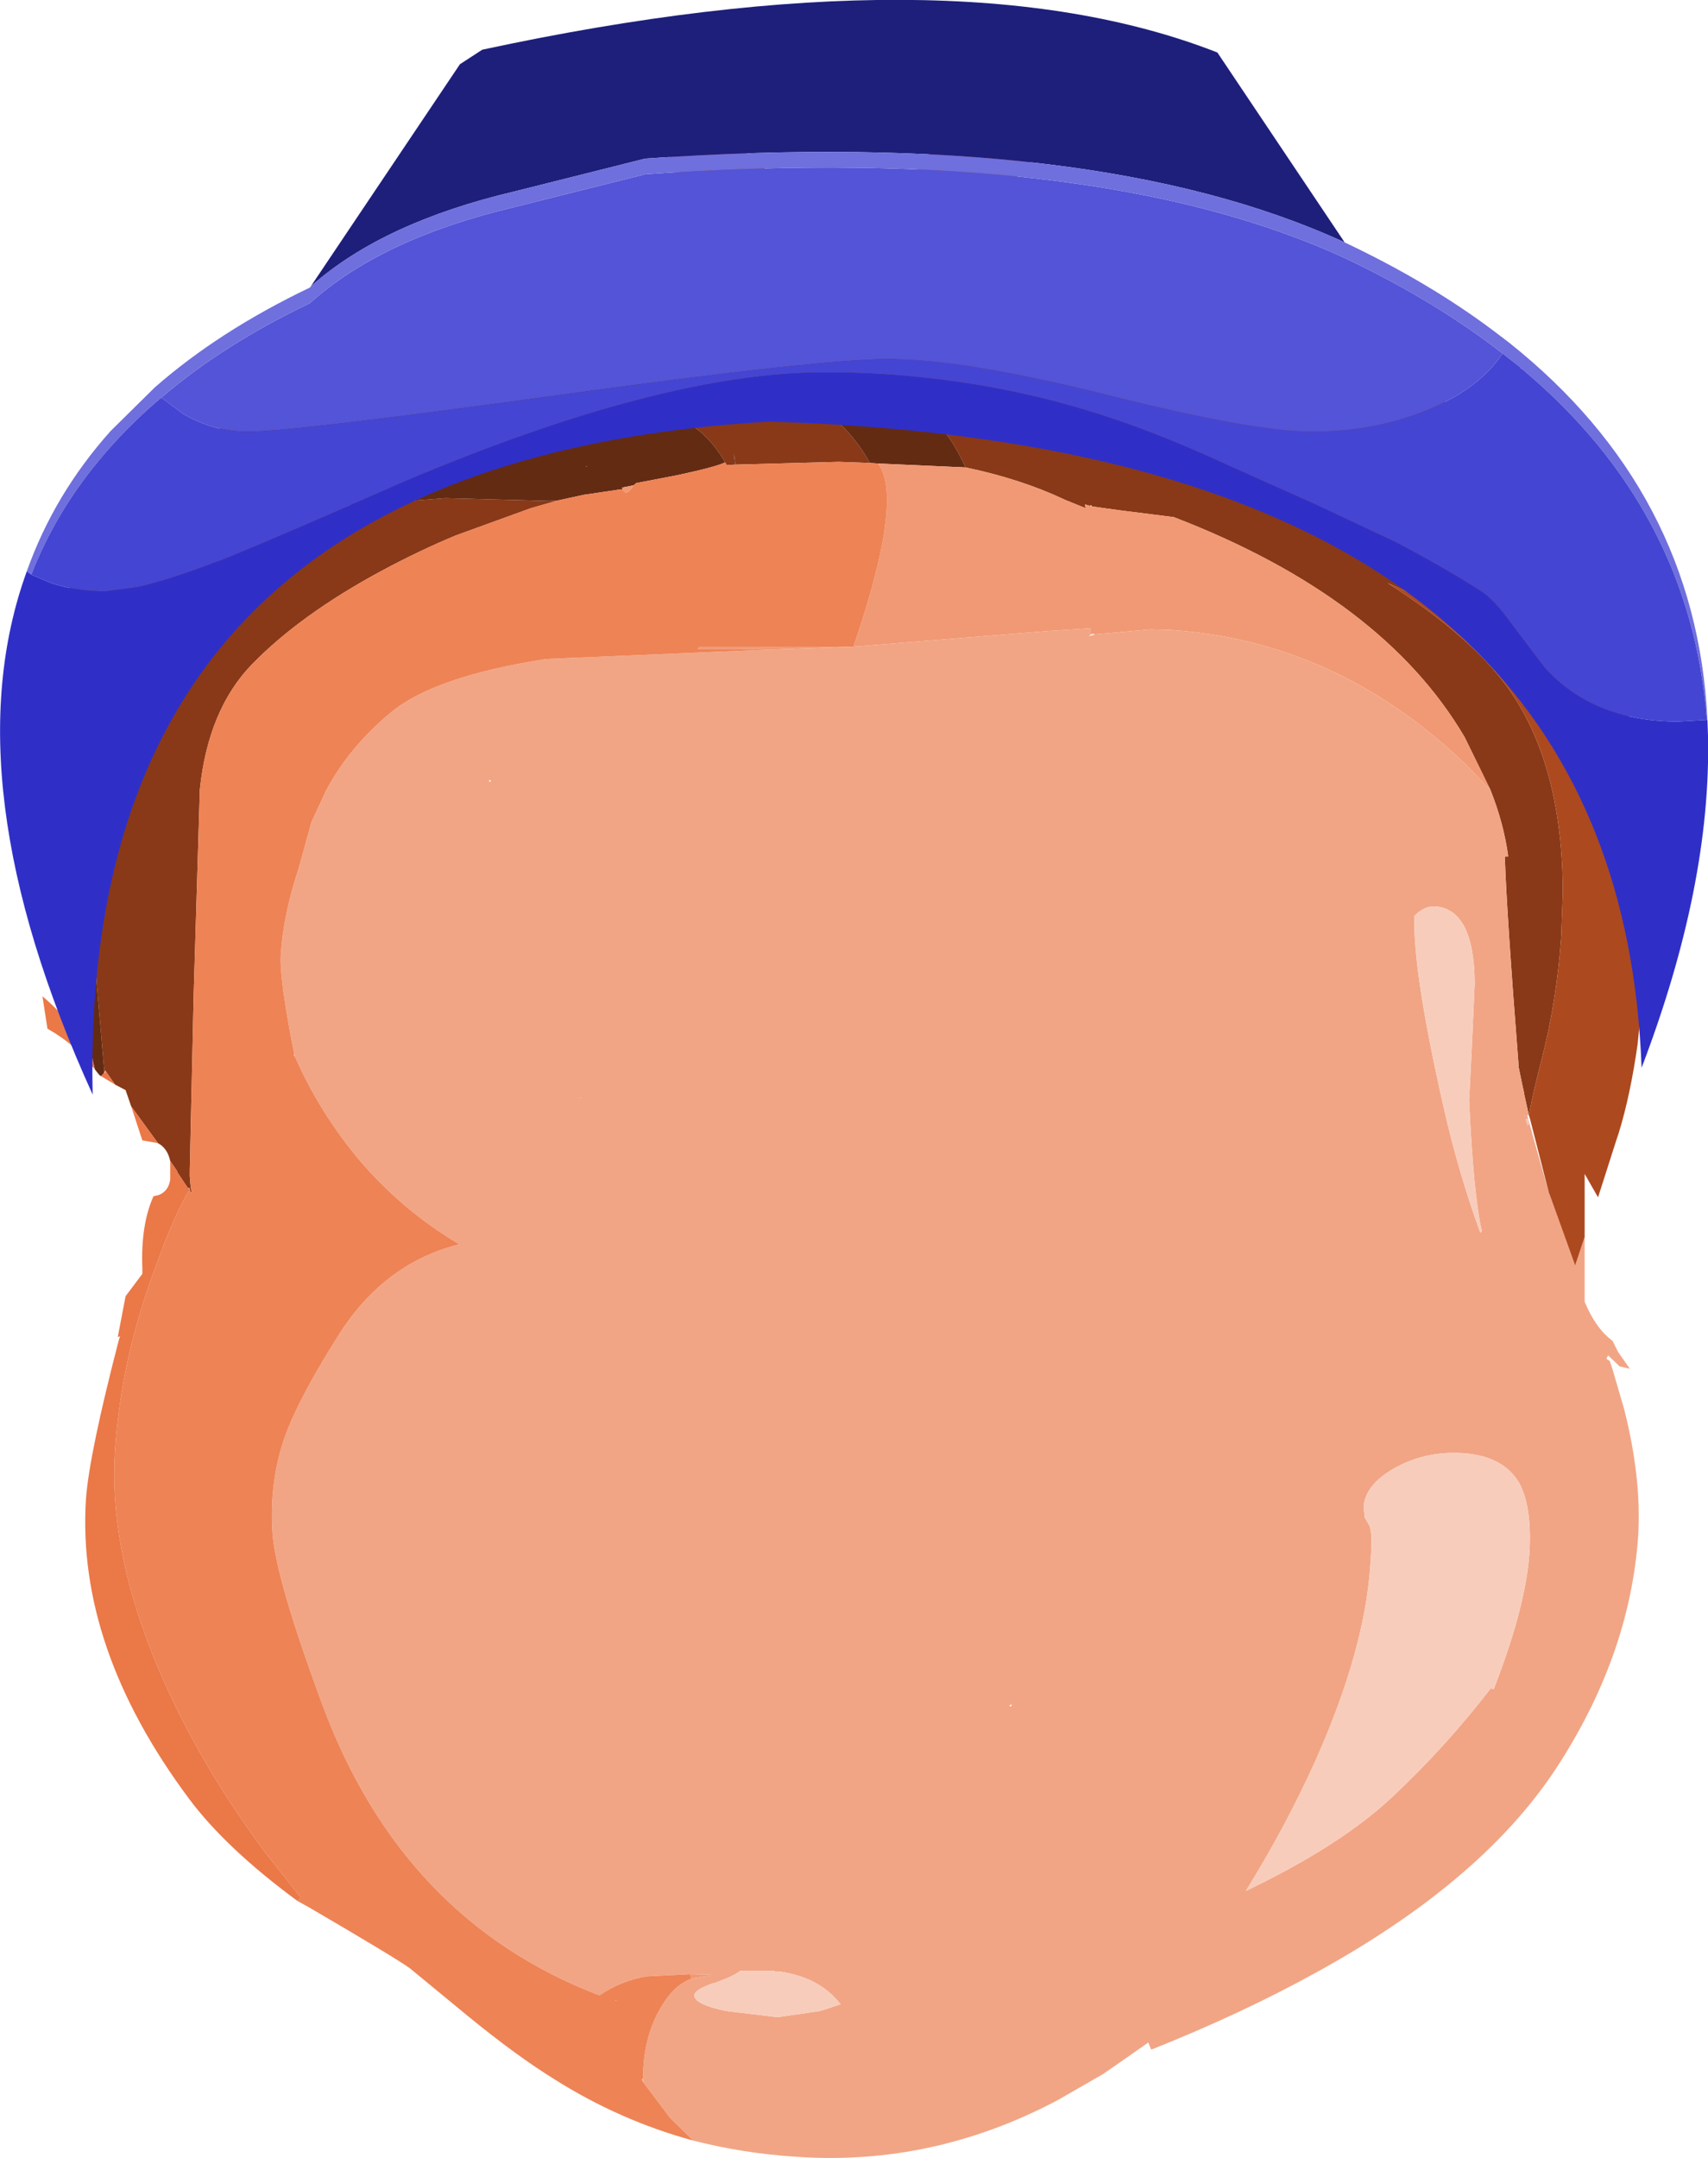
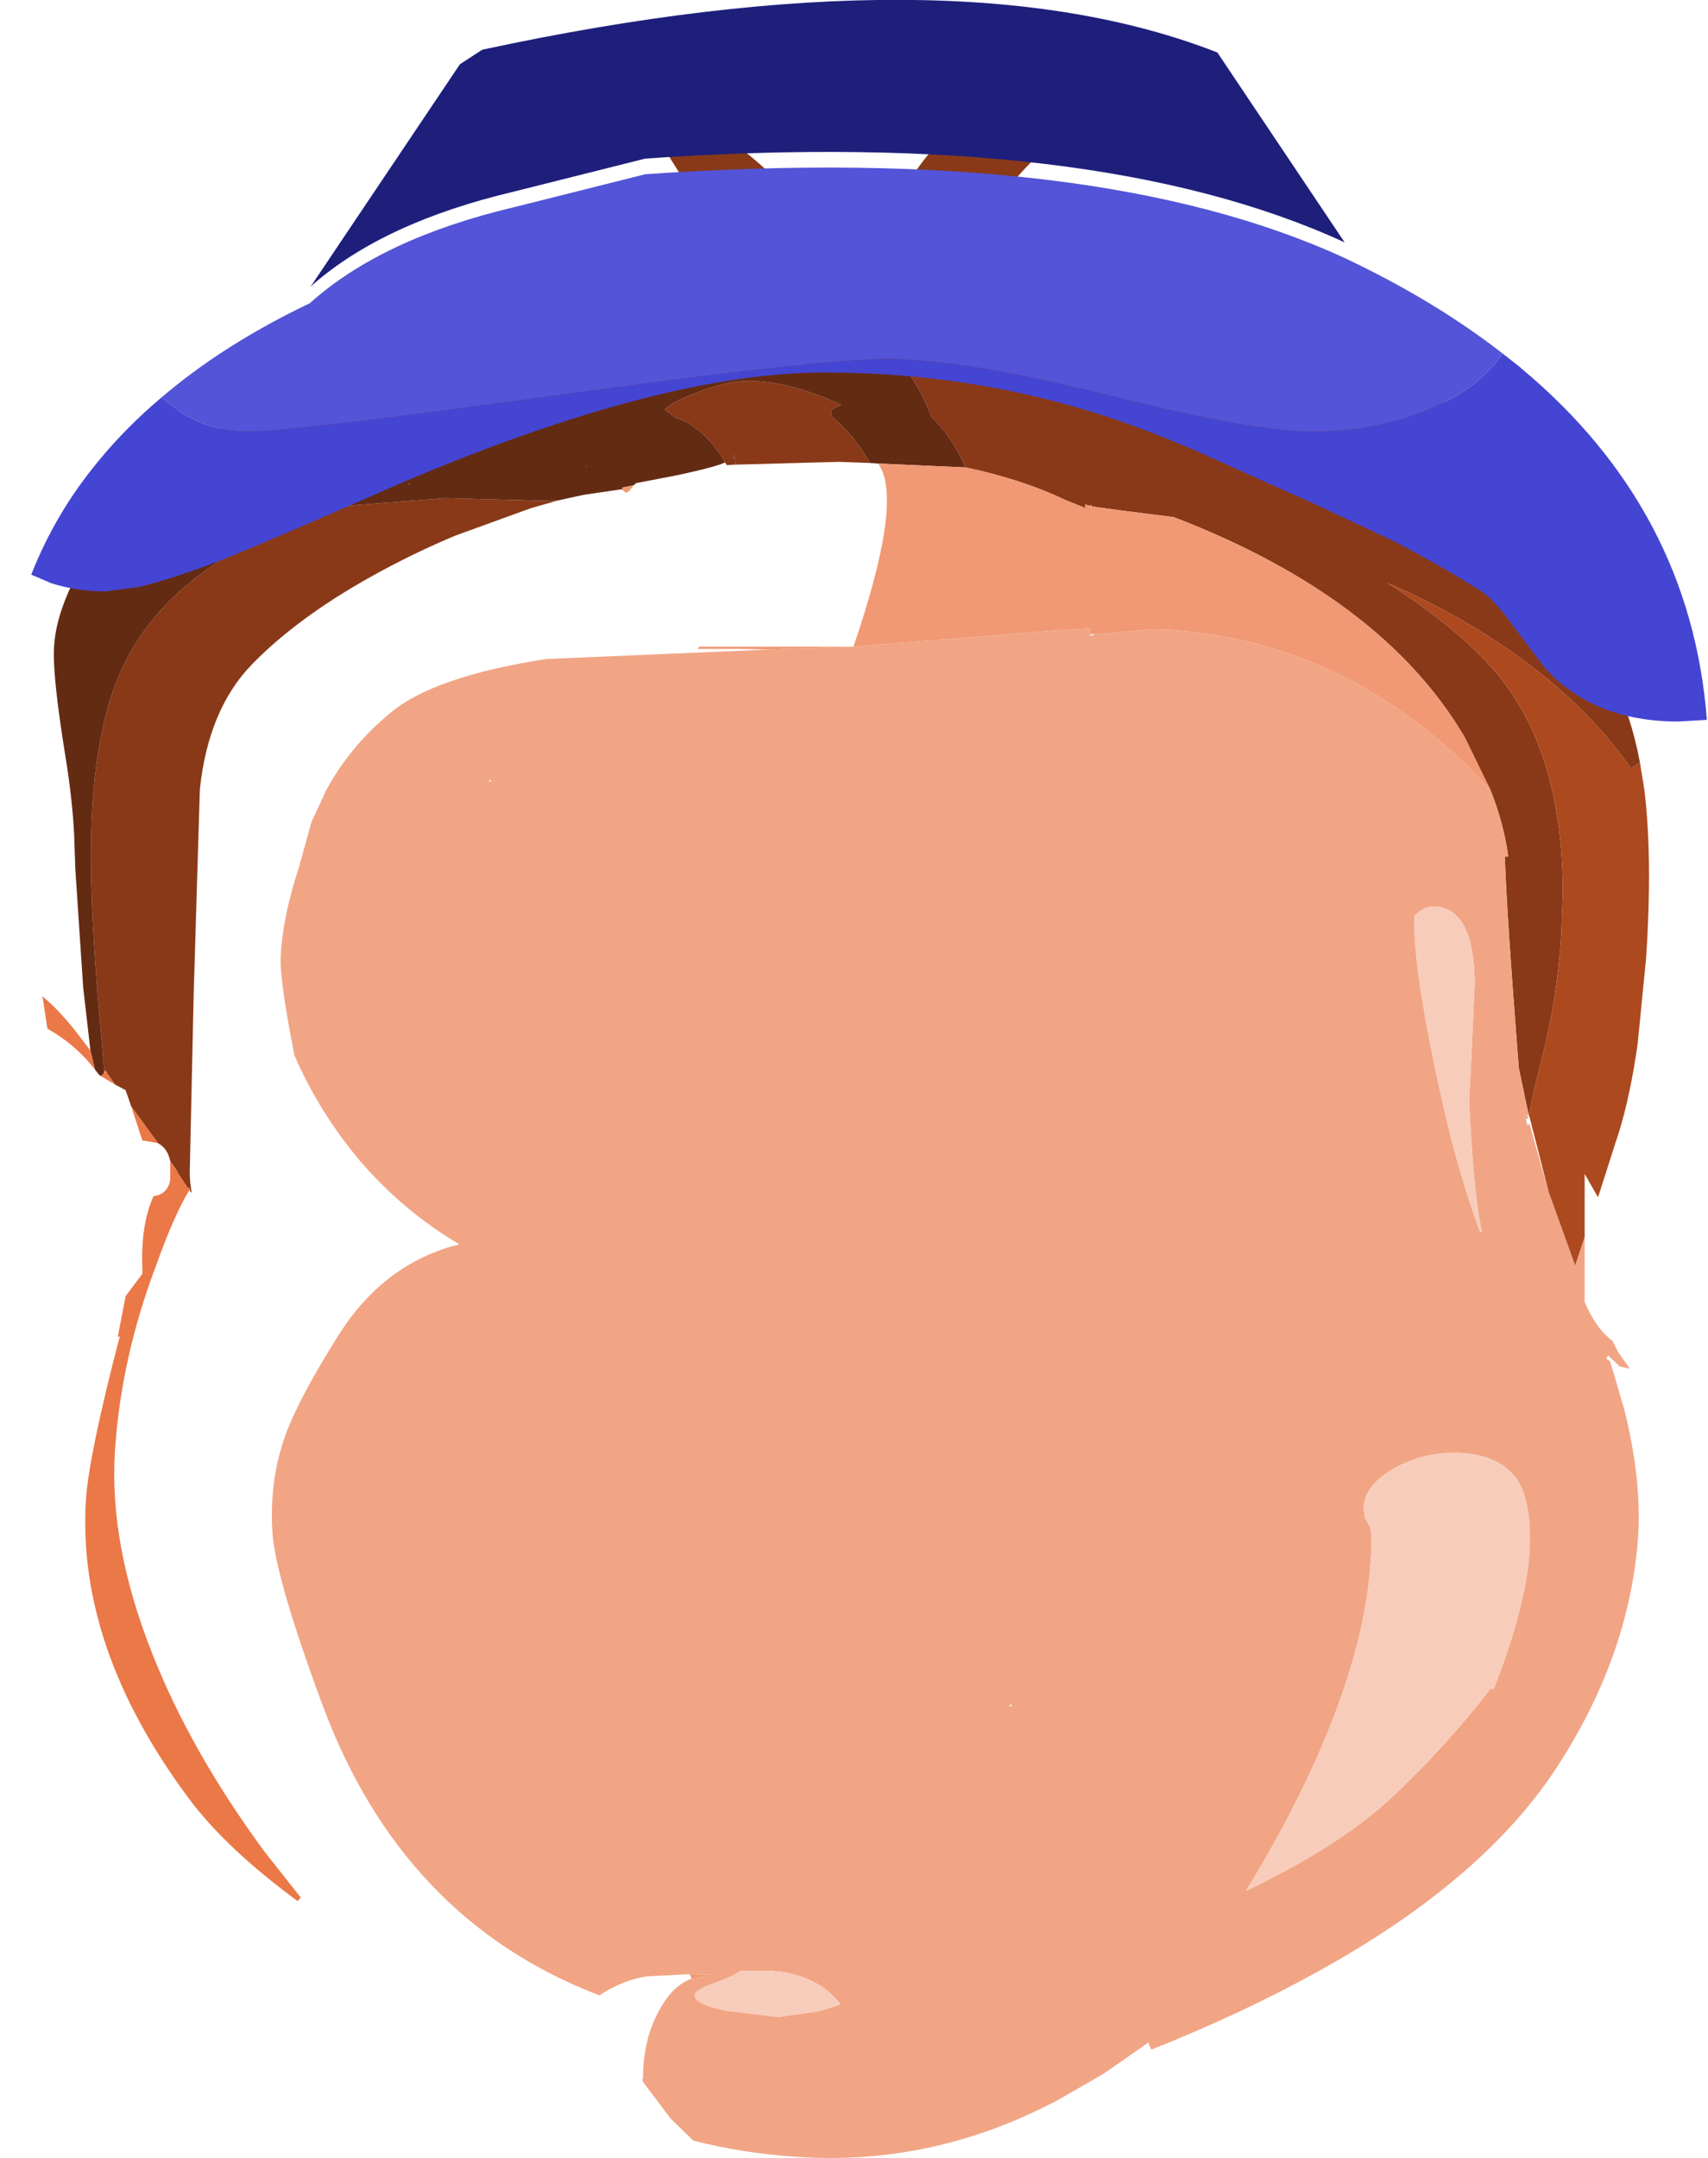
<svg xmlns="http://www.w3.org/2000/svg" height="193.2px" width="153.0px">
  <g transform="matrix(1.0, 0.0, 0.0, 1.0, 76.5, 96.6)">
    <path d="M-44.9 -66.85 Q-41.0 -69.65 -33.45 -71.5 L-21.05 -73.8 Q-14.05 -74.9 -12.25 -75.55 L-14.65 -79.55 -15.1 -80.25 -18.2 -85.2 Q-17.55 -85.2 -17.5 -85.85 L-13.55 -85.55 Q-9.85 -83.6 -5.3 -78.9 L-4.5 -78.05 Q-0.45 -73.65 2.05 -72.35 2.0 -73.35 2.6 -75.25 3.1 -76.85 3.85 -78.3 L4.85 -80.2 Q8.75 -86.7 13.95 -86.35 15.15 -86.25 15.65 -85.75 L17.4 -83.5 Q15.7 -82.1 13.6 -79.55 L12.05 -77.75 11.05 -76.6 11.0 -76.6 10.35 -76.05 11.1 -76.45 Q12.35 -77.0 15.1 -77.55 L16.3 -77.8 24.1 -78.4 Q30.25 -78.0 35.25 -76.2 37.1 -75.5 38.85 -74.6 44.2 -71.9 45.0 -69.15 43.8 -68.15 42.6 -67.75 L38.9 -67.6 41.35 -67.5 42.6 -67.75 Q48.15 -66.7 55.25 -57.95 58.85 -53.55 61.55 -48.5 64.1 -43.8 64.4 -41.35 L62.35 -41.45 63.85 -40.55 Q68.75 -37.1 70.4 -28.35 L69.6 -27.8 Q64.25 -35.5 54.15 -41.25 51.15 -42.95 47.8 -44.4 55.55 -39.45 58.8 -34.7 63.45 -27.95 63.5 -16.75 L63.35 -12.7 Q62.95 -7.0 61.6 -1.75 60.85 1.15 60.45 3.25 L60.0 1.2 60.05 1.35 59.85 0.45 59.55 -1.0 Q58.45 -15.05 58.3 -19.9 L58.6 -19.9 58.6 -19.95 Q58.2 -22.9 57.0 -25.9 L54.7 -30.6 Q47.35 -43.1 28.65 -50.3 L23.9 -50.9 21.35 -51.25 21.2 -51.45 21.35 -51.25 21.2 -51.4 21.2 -51.35 21.15 -51.3 21.0 -51.35 20.8 -51.4 20.7 -51.45 20.7 -51.4 20.75 -51.1 18.9 -51.85 Q15.0 -53.7 10.0 -54.75 8.65 -57.7 6.95 -59.25 5.85 -62.15 4.2 -64.1 -0.3 -69.5 -10.65 -69.5 -15.4 -69.5 -19.6 -67.8 -23.05 -66.4 -24.9 -64.15 -32.35 -66.9 -42.15 -66.9 L-44.9 -66.85 M-61.25 7.35 Q-61.5 6.2 -62.35 5.75 L-64.75 2.45 -65.25 1.0 -66.2 0.5 -67.0 -0.65 -67.05 -0.75 -67.15 -0.65 -67.7 -6.95 Q-68.35 -14.6 -68.35 -20.1 -68.35 -31.9 -64.9 -38.05 -59.75 -47.35 -45.05 -51.35 L-36.6 -52.0 -27.3 -51.75 -26.5 -51.8 -28.95 -51.1 -35.7 -48.65 Q-39.05 -47.25 -42.3 -45.5 -49.55 -41.6 -53.9 -37.15 -57.85 -33.1 -58.6 -25.9 L-58.6 -25.85 -59.15 -7.6 -59.5 8.2 -59.5 8.55 -59.5 8.65 -59.5 8.7 -59.45 9.35 -59.4 9.7 -59.35 10.15 -59.35 10.2 -59.45 10.1 -59.5 9.9 -59.55 9.75 -59.6 9.75 -59.65 9.8 -60.65 8.3 -60.6 8.3 -61.25 7.35 M-11.55 -55.2 L-11.65 -55.4 Q-12.85 -57.35 -14.3 -58.35 -15.1 -58.95 -16.0 -59.2 L-16.65 -59.7 -16.95 -59.95 Q-16.1 -60.7 -14.35 -61.35 -11.45 -62.5 -9.45 -62.5 -6.2 -62.5 -2.15 -60.8 L-1.15 -60.35 -1.6 -60.15 -2.0 -59.9 -2.05 -59.7 -2.05 -59.35 Q-0.45 -58.05 0.75 -56.25 L0.95 -55.95 1.4 -55.2 1.4 -55.15 -1.35 -55.25 -10.6 -55.0 -10.75 -56.0 -10.7 -55.3 -10.7 -55.2 -10.7 -55.0 -11.4 -54.95 -11.55 -55.2 M60.3 4.1 L60.3 4.2 Q59.75 2.4 60.15 3.6 L60.3 4.1" fill="#893918" fill-rule="evenodd" stroke="none" />
    <path d="M-44.9 -66.85 L-42.15 -66.9 Q-32.35 -66.9 -24.9 -64.15 -23.05 -66.4 -19.6 -67.8 -15.4 -69.5 -10.65 -69.5 -0.3 -69.5 4.2 -64.1 5.85 -62.15 6.95 -59.25 8.65 -57.7 10.0 -54.75 L2.15 -55.1 1.4 -55.15 1.4 -55.2 0.95 -55.95 0.75 -56.25 Q-0.45 -58.05 -2.05 -59.35 L-2.05 -59.7 -2.0 -59.9 -1.6 -60.15 -1.15 -60.35 -2.15 -60.8 Q-6.2 -62.5 -9.45 -62.5 -11.45 -62.5 -14.35 -61.35 -16.1 -60.7 -16.95 -59.95 L-16.65 -59.7 -16.0 -59.2 Q-15.1 -58.95 -14.3 -58.35 -12.85 -57.35 -11.65 -55.4 L-11.55 -55.2 Q-12.35 -54.8 -15.85 -54.05 L-19.5 -53.35 -19.75 -53.15 -20.75 -52.95 -20.75 -53.0 -20.8 -52.9 -20.75 -52.95 -20.75 -52.75 -20.8 -52.8 -24.2 -52.3 -26.5 -51.8 -27.3 -51.75 -36.6 -52.0 -45.05 -51.35 Q-59.75 -47.35 -64.9 -38.05 -68.35 -31.9 -68.35 -20.1 -68.35 -14.6 -67.7 -6.95 L-67.15 -0.65 -67.2 -0.5 -67.45 -0.25 -67.6 -0.35 -68.0 -0.85 -68.4 -2.55 -69.05 -8.2 -69.75 -18.75 -69.85 -21.55 -69.85 -21.7 Q-70.0 -24.95 -70.65 -28.95 -71.85 -36.35 -71.65 -38.8 -71.45 -41.85 -69.35 -45.65 -67.35 -49.3 -64.15 -52.55 -60.95 -55.95 -57.6 -57.8 -53.95 -59.9 -51.05 -59.7 L-49.7 -59.5 -49.5 -59.25 -49.15 -58.8 -49.1 -59.55 Q-49.15 -63.8 -44.9 -66.85 M-10.6 -55.0 L-10.7 -55.0 -10.7 -55.2 -10.7 -55.3 -10.75 -56.0 -10.6 -55.0 M-39.8 -53.25 L-39.85 -53.3 -39.95 -53.25 -39.8 -53.25 M-4.0 -65.25 L-4.0 -65.2 -3.95 -65.0 -3.85 -65.2 -3.9 -65.2 -4.0 -65.25 M-23.9 -54.8 L-24.0 -54.85 -24.0 -54.8 -23.9 -54.8 M-41.15 -53.9 L-41.25 -53.85 -41.0 -53.85 -41.15 -53.9" fill="#642b13" fill-rule="evenodd" stroke="none" />
    <path d="M10.0 -54.75 Q15.0 -53.7 18.9 -51.85 L20.75 -51.1 20.7 -51.4 20.7 -51.45 20.8 -51.4 21.0 -51.35 21.15 -51.3 21.2 -51.3 21.25 -51.3 Q21.25 -51.3 21.35 -51.25 L23.9 -50.9 28.65 -50.3 Q47.35 -43.1 54.7 -30.6 L57.0 -25.9 54.8 -28.15 Q43.3 -39.2 28.35 -40.2 L26.55 -40.25 21.6 -39.8 21.4 -39.85 21.1 -39.9 21.2 -40.35 17.35 -40.1 -0.05 -38.7 Q4.5 -52.0 2.15 -55.1 L10.0 -54.75 M-19.75 -53.15 Q-20.3 -52.25 -20.6 -52.6 L-20.75 -52.75 -20.75 -52.95 -19.75 -53.15 M-7.5 -38.45 L-10.05 -38.5 -14.0 -38.5 -13.85 -38.7 -0.05 -38.7 -7.15 -38.45 -7.5 -38.45 M-67.0 -0.65 L-67.1 -0.55 -67.2 -0.5 -67.15 -0.65 -67.05 -0.75 -67.0 -0.65 M-14.7 80.15 L-14.4 80.15 -12.8 80.2 -12.8 80.25 -14.55 80.55 -14.7 80.15" fill="#f19974" fill-rule="evenodd" stroke="none" />
-     <path d="M57.0 -25.9 Q58.2 -22.9 58.6 -19.95 L58.3 -19.9 Q58.45 -15.05 59.55 -1.0 L59.85 0.45 60.0 1.2 60.45 3.25 60.3 3.25 60.4 3.55 60.15 3.6 Q59.75 2.4 60.3 4.2 L60.3 4.1 60.55 4.05 60.55 4.15 62.25 10.2 62.35 10.45 64.6 16.7 65.45 14.15 65.45 19.95 Q66.45 22.35 67.95 23.45 L68.45 24.45 69.5 25.95 68.65 25.75 68.6 25.75 67.55 24.75 67.4 25.05 67.7 25.25 67.95 26.0 69.0 29.6 Q70.55 35.75 70.25 40.85 69.55 51.25 63.3 61.1 56.7 71.6 41.4 80.0 34.8 83.65 26.65 86.9 L26.6 86.85 26.35 86.25 26.25 86.35 24.25 87.75 22.3 89.1 18.3 91.4 Q7.1 97.35 -5.15 96.5 -9.9 96.2 -14.4 95.05 L-16.45 93.05 -18.9 89.8 -18.9 89.5 Q-18.9 85.6 -17.1 82.8 -16.05 81.1 -14.55 80.55 L-12.8 80.25 -12.8 80.2 -14.4 80.15 -14.7 80.15 -18.6 80.35 Q-20.9 80.75 -22.8 82.05 -40.5 75.3 -47.65 55.95 -51.85 44.6 -52.1 40.55 -52.35 36.45 -51.25 32.85 -50.2 29.3 -46.15 22.9 -42.1 16.5 -35.35 14.8 -40.3 11.9 -44.2 7.4 -47.9 3.0 -50.1 -2.05 L-50.15 -2.25 Q-51.5 -9.1 -51.35 -11.1 -51.15 -14.6 -49.75 -18.85 L-48.6 -23.0 -47.3 -25.8 Q-45.2 -29.75 -41.5 -32.8 -37.6 -36.05 -27.55 -37.6 L-7.5 -38.45 -7.15 -38.45 -0.05 -38.7 17.35 -40.1 21.2 -40.35 21.1 -39.9 21.4 -39.85 21.15 -39.75 21.05 -39.65 21.6 -39.8 26.55 -40.25 28.35 -40.2 Q43.3 -39.2 54.8 -28.15 L57.0 -25.9 M55.6 -8.55 Q55.55 -15.2 52.05 -15.45 51.1 -15.5 50.2 -14.6 50.05 -9.65 52.8 2.45 54.1 8.25 56.1 13.75 L56.25 13.65 Q55.5 10.5 55.1 1.95 L55.35 -2.95 55.6 -8.55 M48.5 34.8 Q45.8 36.3 45.65 38.3 L45.75 39.25 46.2 40.05 46.25 40.25 Q46.45 41.05 46.25 43.55 45.75 51.1 41.4 60.9 38.7 66.9 35.1 72.7 43.65 68.6 48.25 64.25 53.0 59.8 57.05 54.55 L57.3 54.65 57.6 53.85 Q60.15 47.15 60.5 42.5 60.75 38.35 59.6 36.2 58.2 33.75 54.5 33.5 51.25 33.3 48.5 34.8 M14.15 56.0 L14.0 56.05 13.9 56.1 14.05 56.2 14.15 56.0 M-13.85 -38.7 L-16.6 -38.8 -13.85 -38.7 M-24.45 1.65 L-24.65 1.75 -24.4 1.65 -24.45 1.65 M-32.7 -26.6 L-32.5 -26.65 -32.65 -26.8 -32.7 -26.6 M-1.2 82.85 Q-2.2 81.55 -3.7 80.8 -5.0 80.15 -6.75 79.9 L-7.1 79.9 -7.1 79.85 -10.2 79.85 Q-10.6 80.25 -12.5 80.95 L-12.6 80.95 Q-14.3 81.55 -14.3 82.05 -14.3 82.85 -11.45 83.45 L-6.85 84.0 -3.05 83.45 -1.2 82.85" fill="#f1a585" fill-rule="evenodd" stroke="none" />
+     <path d="M57.0 -25.9 Q58.2 -22.9 58.6 -19.95 L58.3 -19.9 Q58.45 -15.05 59.55 -1.0 L59.85 0.45 60.0 1.2 60.45 3.25 60.3 3.25 60.4 3.55 60.15 3.6 Q59.75 2.4 60.3 4.2 L60.3 4.1 60.55 4.05 60.55 4.15 62.25 10.2 62.35 10.45 64.6 16.7 65.45 14.15 65.45 19.95 Q66.45 22.35 67.95 23.45 L68.45 24.45 69.5 25.95 68.65 25.75 68.6 25.75 67.55 24.75 67.4 25.05 67.7 25.25 67.95 26.0 69.0 29.6 Q70.55 35.75 70.25 40.85 69.55 51.25 63.3 61.1 56.7 71.6 41.4 80.0 34.8 83.65 26.65 86.9 L26.6 86.85 26.35 86.25 26.25 86.35 24.25 87.75 22.3 89.1 18.3 91.4 Q7.1 97.35 -5.15 96.5 -9.9 96.2 -14.4 95.05 L-16.45 93.05 -18.9 89.8 -18.9 89.5 Q-18.9 85.6 -17.1 82.8 -16.05 81.1 -14.55 80.55 L-12.8 80.25 -12.8 80.2 -14.4 80.15 -14.7 80.15 -18.6 80.35 Q-20.9 80.75 -22.8 82.05 -40.5 75.3 -47.65 55.95 -51.85 44.6 -52.1 40.55 -52.35 36.45 -51.25 32.85 -50.2 29.3 -46.15 22.9 -42.1 16.5 -35.35 14.8 -40.3 11.9 -44.2 7.4 -47.9 3.0 -50.1 -2.05 L-50.15 -2.25 Q-51.5 -9.1 -51.35 -11.1 -51.15 -14.6 -49.75 -18.85 L-48.6 -23.0 -47.3 -25.8 Q-45.2 -29.75 -41.5 -32.8 -37.6 -36.05 -27.55 -37.6 L-7.5 -38.45 -7.15 -38.45 -0.05 -38.7 17.35 -40.1 21.2 -40.35 21.1 -39.9 21.4 -39.85 21.15 -39.75 21.05 -39.65 21.6 -39.8 26.55 -40.25 28.35 -40.2 Q43.3 -39.2 54.8 -28.15 L57.0 -25.9 M55.6 -8.55 Q55.55 -15.2 52.05 -15.45 51.1 -15.5 50.2 -14.6 50.05 -9.65 52.8 2.45 54.1 8.25 56.1 13.75 L56.25 13.65 Q55.5 10.5 55.1 1.95 L55.35 -2.95 55.6 -8.55 M48.5 34.8 Q45.8 36.3 45.65 38.3 L45.75 39.25 46.2 40.05 46.25 40.25 Q46.45 41.05 46.25 43.55 45.75 51.1 41.4 60.9 38.7 66.9 35.1 72.7 43.65 68.6 48.25 64.25 53.0 59.8 57.05 54.55 L57.3 54.65 57.6 53.85 Q60.15 47.15 60.5 42.5 60.75 38.35 59.6 36.2 58.2 33.75 54.5 33.5 51.25 33.3 48.5 34.8 M14.15 56.0 L14.0 56.05 13.9 56.1 14.05 56.2 14.15 56.0 M-13.85 -38.7 L-16.6 -38.8 -13.85 -38.7 M-24.45 1.65 L-24.65 1.75 -24.4 1.65 -24.45 1.65 M-32.7 -26.6 L-32.5 -26.65 -32.65 -26.8 -32.7 -26.6 M-1.2 82.85 Q-2.2 81.55 -3.7 80.8 -5.0 80.15 -6.75 79.9 L-7.1 79.9 -7.1 79.85 -10.2 79.85 Q-10.6 80.25 -12.5 80.95 L-12.6 80.95 L-6.85 84.0 -3.05 83.45 -1.2 82.85" fill="#f1a585" fill-rule="evenodd" stroke="none" />
    <path d="M58.6 -19.95 L58.6 -19.9 58.3 -19.9 58.6 -19.95 M60.45 3.25 Q60.85 1.15 61.6 -1.75 62.95 -7.0 63.35 -12.7 L63.5 -16.75 Q63.45 -27.95 58.8 -34.7 55.55 -39.45 47.8 -44.4 51.15 -42.95 54.15 -41.25 64.25 -35.5 69.6 -27.8 L70.4 -28.35 70.8 -25.9 Q71.55 -19.7 70.95 -10.75 L70.2 -3.15 Q69.55 1.45 68.5 4.85 L68.25 5.6 66.65 10.6 65.45 8.5 65.45 14.15 64.6 16.7 62.35 10.45 62.25 10.2 60.55 3.55 60.45 3.25 M-39.8 -53.25 L-39.95 -53.25 -39.85 -53.3 -39.8 -53.25 M-23.9 -54.8 L-24.0 -54.8 -24.0 -54.85 -23.9 -54.8 M-4.0 -65.25 L-3.9 -65.2 -3.85 -65.2 -3.95 -65.0 -4.0 -65.2 -4.0 -65.25 M-41.15 -53.9 L-41.0 -53.85 -41.25 -53.85 -41.15 -53.9" fill="#ad491f" fill-rule="evenodd" stroke="none" />
    <path d="M55.6 -8.55 L55.35 -2.95 55.1 1.95 Q55.5 10.5 56.25 13.65 L56.1 13.75 Q54.1 8.25 52.8 2.45 50.05 -9.65 50.2 -14.6 51.1 -15.5 52.05 -15.45 55.55 -15.2 55.6 -8.55 M48.5 34.8 Q51.25 33.3 54.5 33.5 58.2 33.75 59.6 36.2 60.75 38.35 60.5 42.5 60.15 47.15 57.6 53.85 L57.3 54.65 57.05 54.55 Q53.0 59.8 48.25 64.25 43.65 68.6 35.1 72.7 38.7 66.9 41.4 60.9 45.75 51.1 46.25 43.55 46.45 41.05 46.25 40.25 L46.2 40.05 45.75 39.25 45.65 38.3 Q45.8 36.3 48.5 34.8 M-1.2 82.85 L-3.05 83.45 -6.85 84.0 -11.45 83.45 Q-14.3 82.85 -14.3 82.05 -14.3 81.55 -12.6 80.95 L-12.5 80.95 Q-10.6 80.25 -10.2 79.85 L-7.1 79.85 -7.1 79.9 -6.75 79.9 Q-5.0 80.15 -3.7 80.8 -2.2 81.55 -1.2 82.85" fill="#f8ccba" fill-rule="evenodd" stroke="none" />
-     <path d="M-14.4 95.05 Q-21.0 93.25 -26.85 89.55 -30.25 87.45 -34.65 83.85 L-39.75 79.65 Q-40.8 78.85 -48.85 74.15 L-49.85 73.6 -49.55 73.3 -52.75 69.25 Q-59.4 60.25 -62.9 51.35 -66.75 41.6 -66.2 33.25 -65.65 24.95 -62.5 16.65 -60.85 12.05 -59.5 9.9 L-59.45 10.1 -59.35 10.2 -59.35 10.15 -59.4 9.7 -59.45 9.35 -59.5 8.7 -59.45 8.7 -59.5 8.65 -59.5 8.55 -59.5 8.2 -59.15 -7.6 -58.6 -25.85 -58.6 -25.9 Q-57.85 -33.1 -53.9 -37.15 -49.55 -41.6 -42.3 -45.5 -39.05 -47.25 -35.7 -48.65 L-28.95 -51.1 -26.5 -51.8 -24.2 -52.3 -20.8 -52.8 -20.75 -52.75 -20.6 -52.6 Q-20.3 -52.25 -19.75 -53.15 L-19.5 -53.35 -15.85 -54.05 Q-12.35 -54.8 -11.55 -55.2 L-11.4 -54.95 -10.7 -55.0 -10.6 -55.0 -1.35 -55.25 1.4 -55.15 2.15 -55.1 Q4.5 -52.0 -0.05 -38.7 L-13.85 -38.7 -14.0 -38.5 -10.05 -38.5 -7.5 -38.45 -27.55 -37.6 Q-37.6 -36.05 -41.5 -32.8 -45.2 -29.75 -47.3 -25.8 L-48.6 -23.0 -49.75 -18.85 Q-51.15 -14.6 -51.35 -11.1 -51.5 -9.1 -50.15 -2.25 L-50.15 -2.05 -50.1 -2.05 Q-47.9 3.0 -44.2 7.4 -40.3 11.9 -35.35 14.8 -42.1 16.5 -46.15 22.9 -50.2 29.3 -51.25 32.85 -52.35 36.45 -52.1 40.55 -51.85 44.6 -47.65 55.95 -40.5 75.3 -22.8 82.05 -20.9 80.75 -18.6 80.35 L-14.7 80.15 -14.55 80.55 Q-16.05 81.1 -17.1 82.8 -18.9 85.6 -18.9 89.5 L-19.0 89.55 -18.9 89.8 -16.45 93.05 -14.4 95.05 M-13.85 -38.7 L-16.6 -38.8 -13.85 -38.7 M-21.45 82.55 L-21.3 82.5 -21.25 82.45 -21.45 82.55" fill="#ee8355" fill-rule="evenodd" stroke="none" />
    <path d="M-49.85 73.6 Q-56.3 68.85 -59.6 64.4 -69.65 50.9 -68.8 37.6 -68.5 33.55 -65.85 23.35 L-65.75 23.05 -65.95 23.1 -65.25 19.45 -63.75 17.45 -63.75 16.95 Q-63.9 13.05 -62.75 10.5 L-62.3 10.4 Q-61.4 10.05 -61.25 9.0 L-61.25 8.5 -61.25 7.35 -60.6 8.3 -60.65 8.3 -59.65 9.8 -59.6 9.75 -59.5 9.9 Q-60.85 12.05 -62.5 16.65 -65.65 24.95 -66.2 33.25 -66.75 41.6 -62.9 51.35 -59.4 60.25 -52.75 69.25 L-49.55 73.3 -49.85 73.6 M-62.35 5.75 L-63.75 5.5 -64.75 2.45 -62.35 5.75 M-66.2 0.5 L-67.45 -0.25 -67.2 -0.5 -67.1 -0.55 -67.0 -0.65 -66.2 0.5 M-68.0 -0.85 Q-69.75 -3.1 -72.25 -4.5 L-72.7 -7.4 Q-71.0 -6.0 -69.25 -3.65 L-68.4 -2.55 -68.0 -0.85" fill="#eb7847" fill-rule="evenodd" stroke="none" />
    <path d="M26.65 86.9 L26.6 86.9 26.6 86.85 26.65 86.9 M-50.15 -2.25 L-50.1 -2.05 -50.15 -2.05 -50.15 -2.25 M-18.9 89.5 L-18.9 89.8 -19.0 89.55 -18.9 89.5" fill="#f5bba3" fill-rule="evenodd" stroke="none" />
-     <path d="M60.55 4.05 L60.3 4.1 60.15 3.6 60.4 3.55 60.55 4.05 M-59.6 9.75 L-59.55 9.75 -59.5 9.9 -59.6 9.75" fill="#f8c6b1" fill-rule="evenodd" stroke="none" />
    <path d="M-21.45 82.55 L-21.25 82.45 -21.3 82.5 -21.45 82.55" fill="#f3aa8b" fill-rule="evenodd" stroke="none" />
    <path d="M58.1 -64.95 Q56.1 -61.95 51.85 -60.1 46.9 -57.95 41.05 -57.95 35.8 -57.95 22.85 -61.2 9.9 -64.45 3.1 -64.45 -3.0 -64.45 -26.65 -61.2 -50.25 -57.95 -54.3 -57.95 -57.35 -57.95 -60.1 -59.55 L-62.05 -61.0 Q-56.5 -65.75 -48.75 -69.45 -42.3 -75.25 -30.45 -78.05 L-18.7 -81.0 Q21.55 -83.8 43.95 -73.5 52.0 -69.7 58.1 -64.95 M-64.4 -44.0 L-64.45 -44.5 -64.35 -44.0 -64.4 -44.0 M59.8 -63.6 L59.75 -63.6 59.7 -63.7 59.8 -63.6" fill="#5354d7" fill-rule="evenodd" stroke="none" />
    <path d="M43.95 -74.9 Q21.55 -85.2 -18.7 -82.4 L-30.45 -79.45 Q-42.1 -76.7 -48.5 -71.1 L-48.7 -70.9 -35.3 -90.85 -33.3 -92.15 Q8.8 -101.2 32.55 -91.9 L43.95 -74.9" fill="#1e1f7b" fill-rule="evenodd" stroke="none" />
-     <path d="M58.1 -64.95 Q52.0 -69.7 43.95 -73.5 21.55 -83.8 -18.7 -81.0 L-30.45 -78.05 Q-42.3 -75.25 -48.75 -69.45 -56.5 -65.75 -62.05 -61.0 -65.2 -58.35 -67.7 -55.3 -71.55 -50.65 -73.7 -45.15 L-74.1 -45.45 Q-71.65 -52.35 -66.6 -58.0 L-62.65 -61.9 Q-56.9 -66.95 -48.75 -70.85 L-48.7 -70.9 -48.5 -71.1 Q-42.1 -76.7 -30.45 -79.45 L-18.7 -82.4 Q21.55 -85.2 43.95 -74.9 51.45 -71.35 57.2 -67.05 L58.65 -65.95 Q75.45 -52.6 76.45 -32.15 L76.4 -32.15 Q74.95 -50.95 59.8 -63.6 L59.7 -63.7 58.1 -64.95" fill="#6f6fdd" fill-rule="evenodd" stroke="none" />
    <path d="M-62.05 -61.0 L-60.1 -59.55 Q-57.35 -57.95 -54.3 -57.95 -50.25 -57.95 -26.65 -61.2 -3.0 -64.45 3.1 -64.45 9.9 -64.45 22.85 -61.2 35.8 -57.95 41.05 -57.95 46.9 -57.95 51.85 -60.1 56.1 -61.95 58.1 -64.95 L59.7 -63.7 59.75 -63.6 59.8 -63.6 Q74.95 -50.95 76.4 -32.15 L73.85 -32.0 Q66.2 -32.0 61.85 -36.85 L59.5 -39.95 58.9 -40.75 Q57.35 -42.9 56.2 -43.65 52.75 -45.85 48.45 -48.1 L41.1 -51.55 34.05 -54.7 Q28.75 -57.15 24.8 -58.55 11.8 -63.25 -2.65 -63.25 -17.2 -63.25 -40.35 -53.45 -51.5 -48.55 -56.05 -46.7 -60.75 -44.85 -63.85 -44.1 L-64.35 -44.0 -64.45 -44.5 -64.4 -44.0 -67.05 -43.65 Q-69.65 -43.65 -71.95 -44.4 L-73.7 -45.15 Q-71.55 -50.65 -67.7 -55.3 -65.2 -58.35 -62.05 -61.0" fill="#4545d3" fill-rule="evenodd" stroke="none" />
-     <path d="M-73.7 -45.15 L-71.95 -44.4 Q-69.65 -43.65 -67.05 -43.65 L-64.4 -44.0 -64.35 -44.0 -63.85 -44.1 Q-60.75 -44.85 -56.05 -46.7 -51.5 -48.55 -40.35 -53.45 -17.2 -63.25 -2.65 -63.25 11.8 -63.25 24.8 -58.55 28.75 -57.15 34.05 -54.7 L41.1 -51.55 48.45 -48.1 Q52.75 -45.85 56.2 -43.65 57.35 -42.9 58.9 -40.75 L59.5 -39.95 61.85 -36.85 Q66.2 -32.0 73.85 -32.0 L76.4 -32.15 76.45 -32.15 76.5 -30.75 Q76.8 -17.35 70.55 -1.0 69.7 -24.3 55.8 -38.25 36.6 -57.55 -7.6 -58.85 -37.85 -57.1 -53.05 -42.6 -68.85 -27.5 -68.2 1.4 -80.95 -26.6 -74.1 -45.45 L-73.7 -45.15" fill="#2f2fc8" fill-rule="evenodd" stroke="none" />
  </g>
</svg>